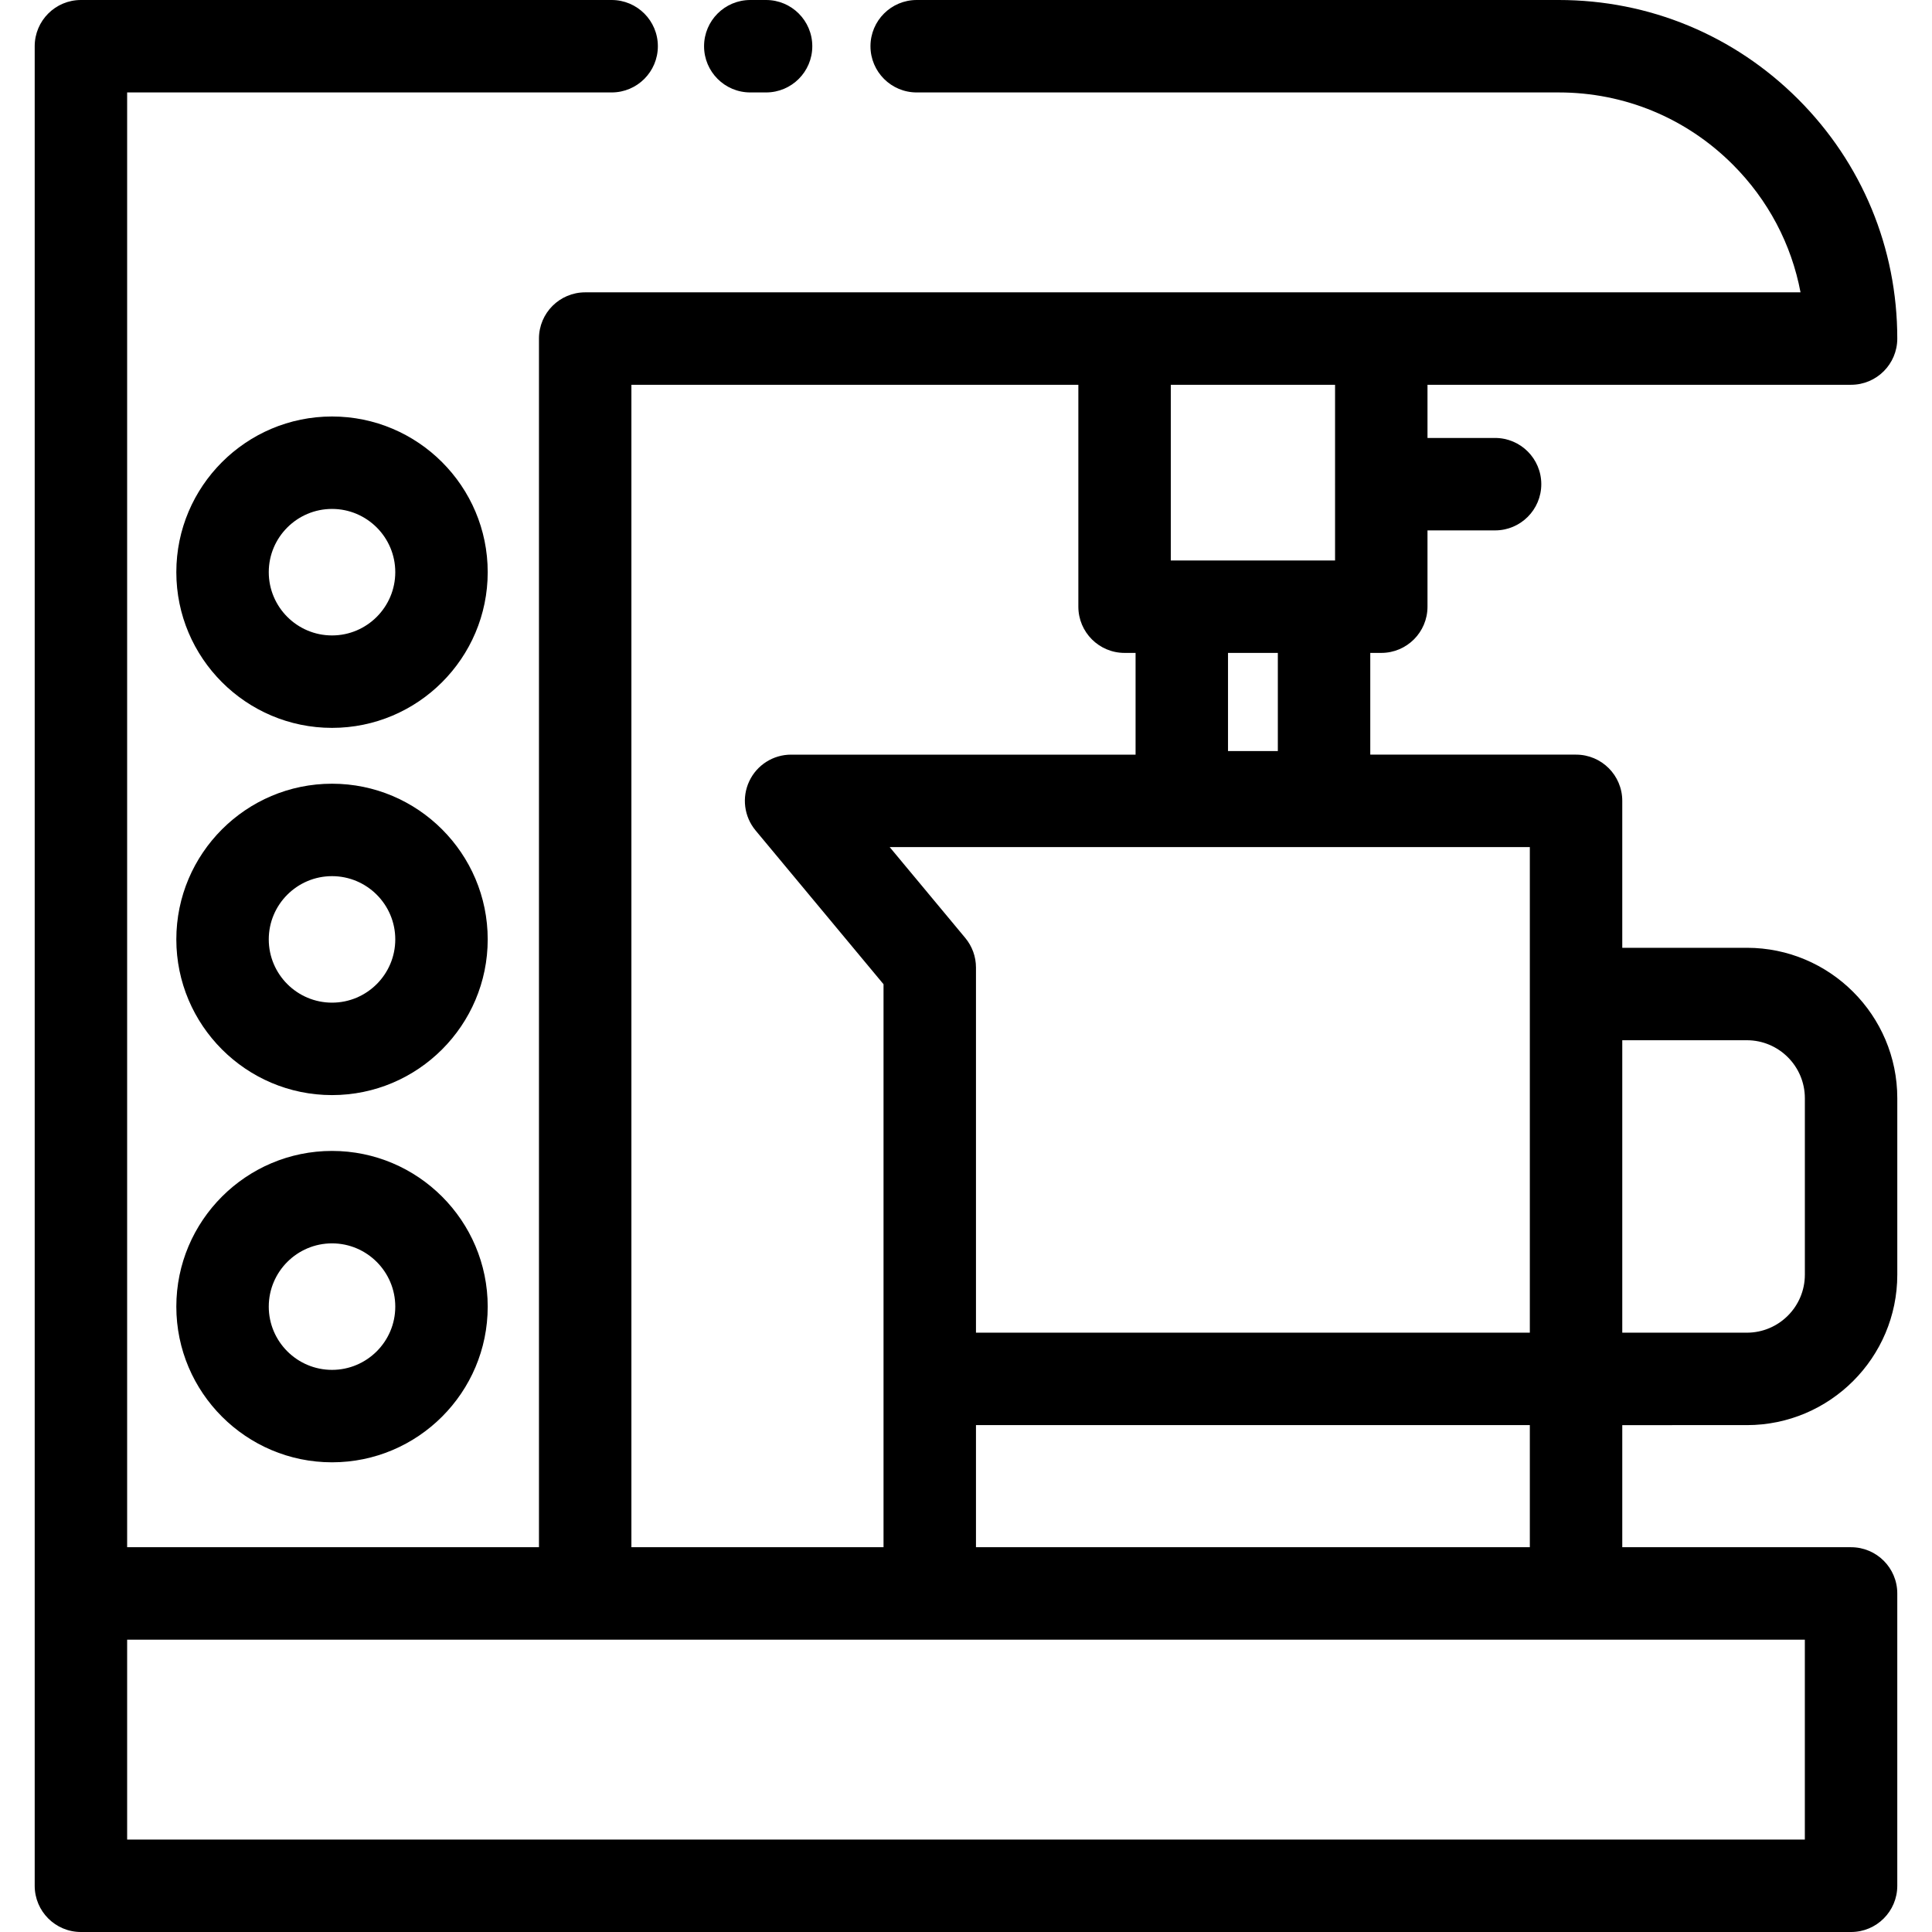
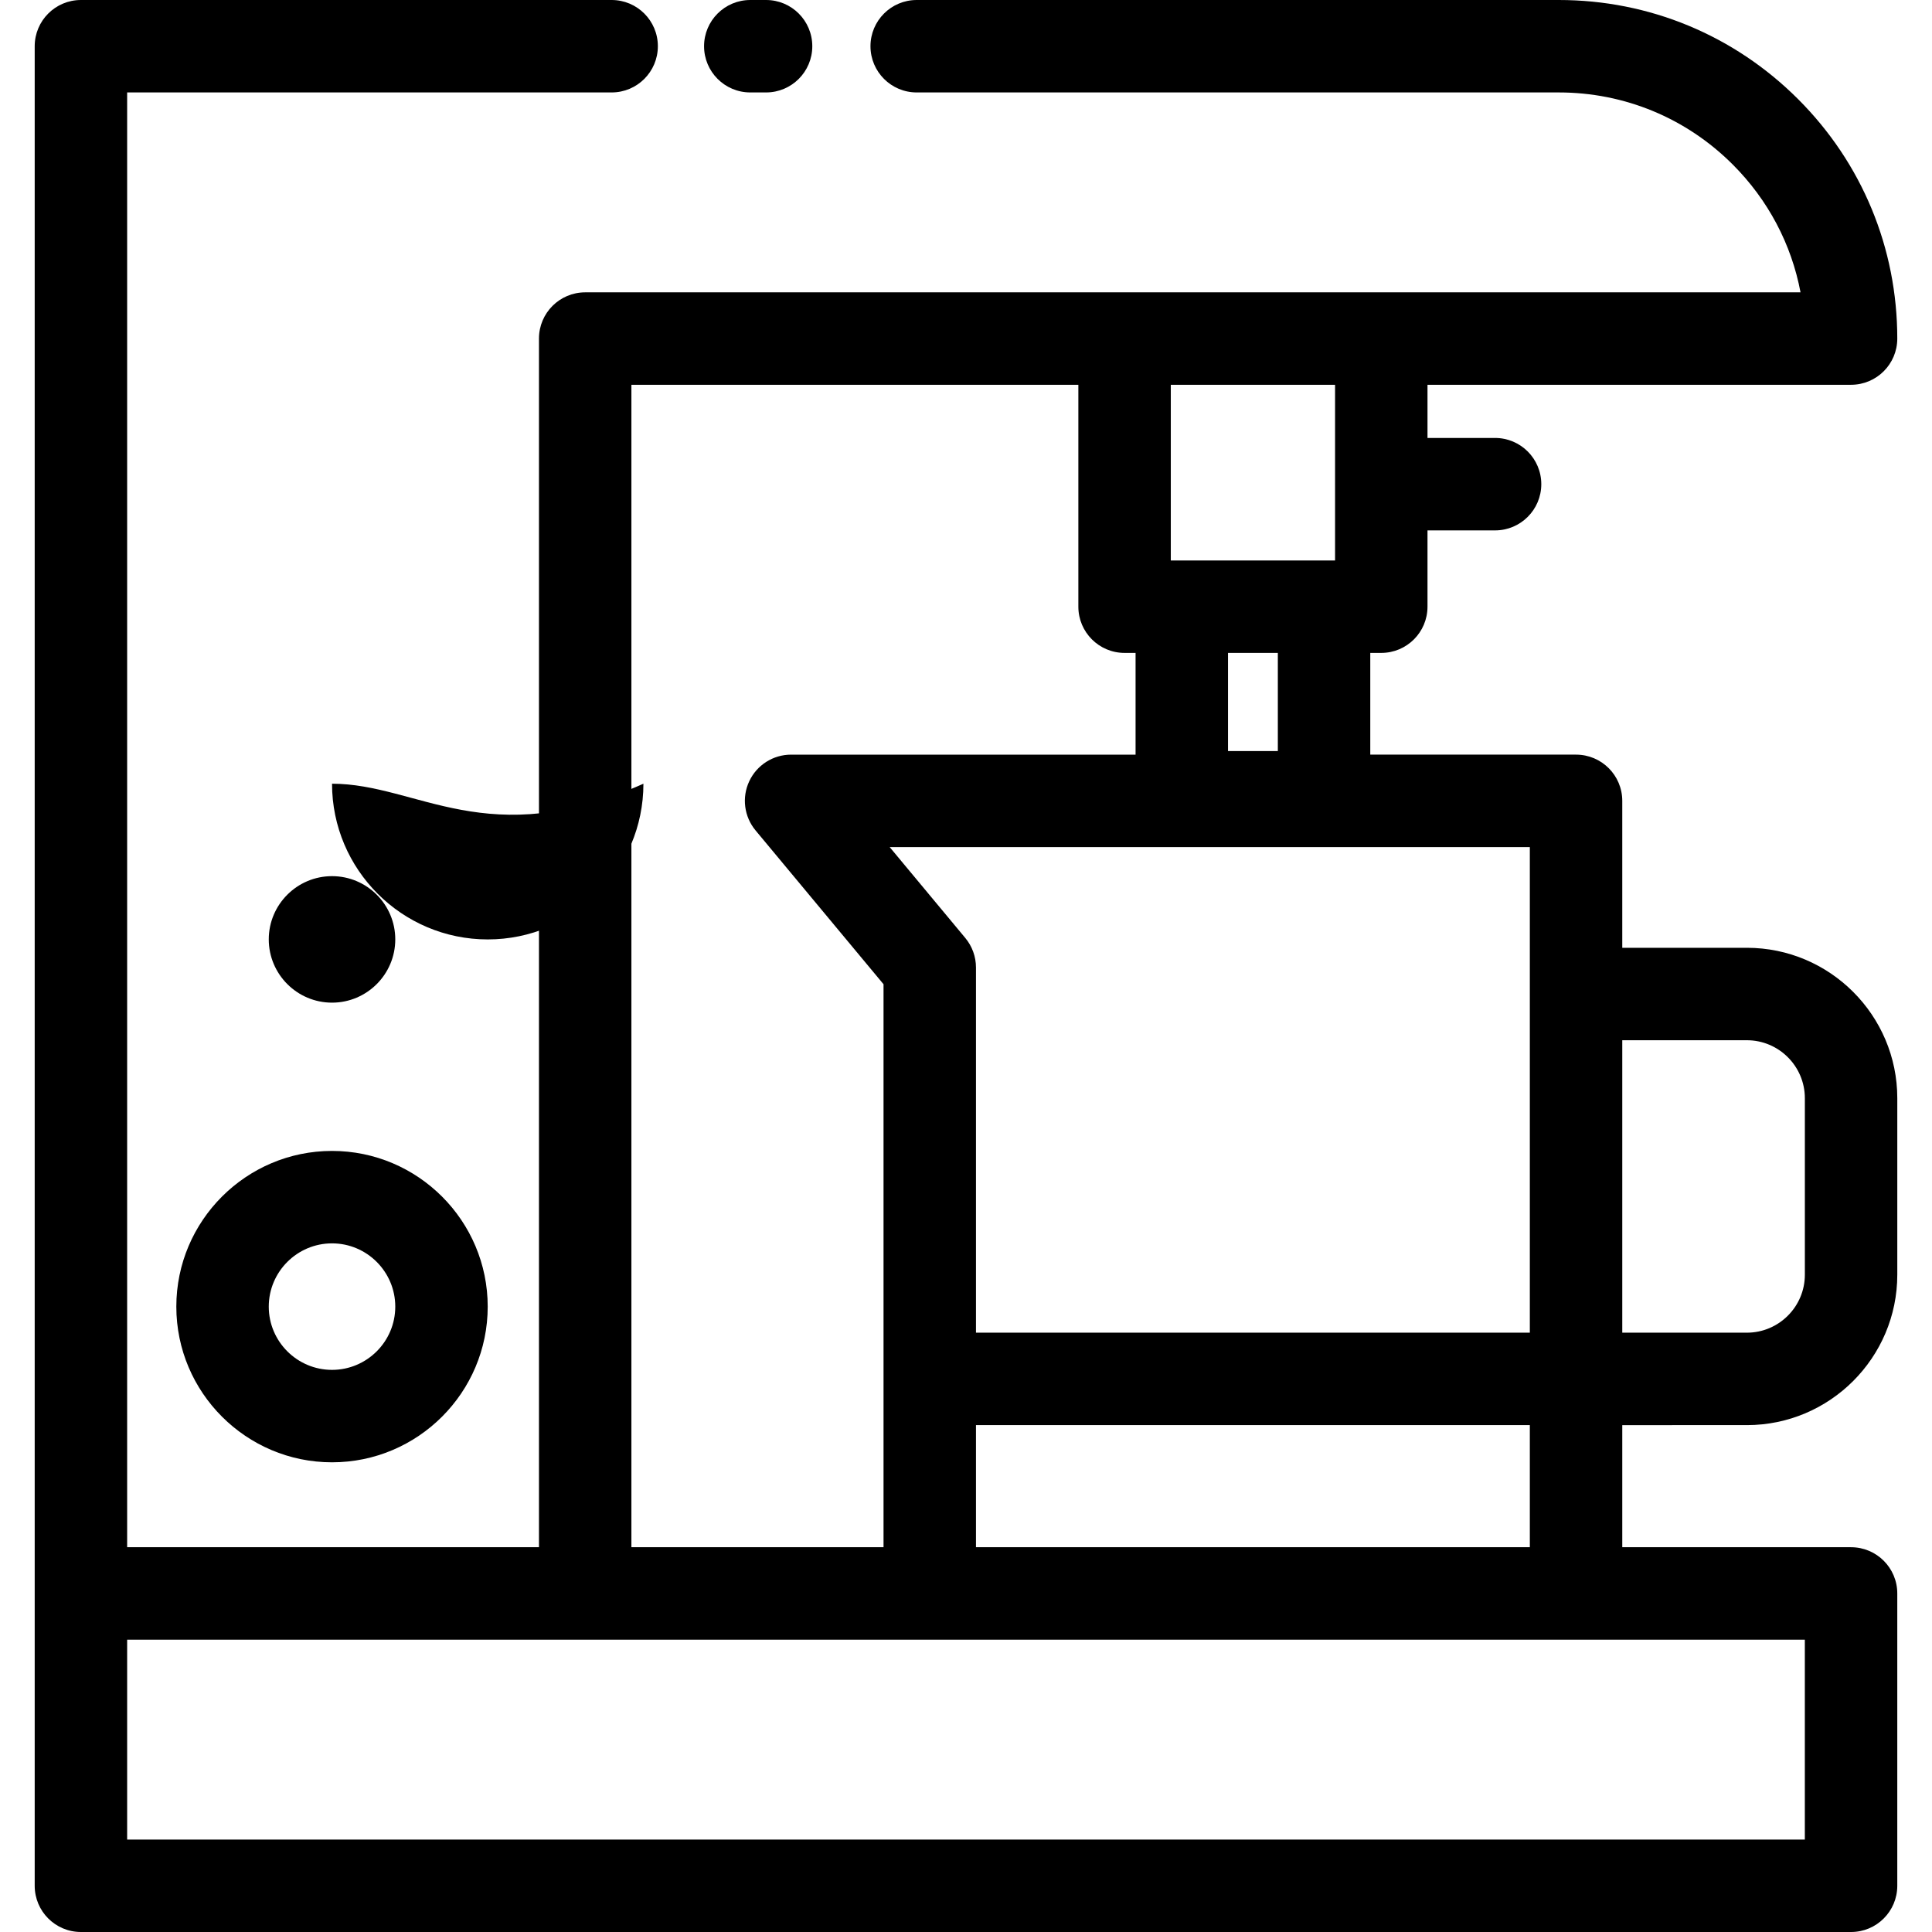
<svg xmlns="http://www.w3.org/2000/svg" fill="#000000" height="800px" width="800px" version="1.1" id="Layer_1" viewBox="0 0 512 512" xml:space="preserve">
  <g>
    <g>
      <path d="M87.993,305.007c-22.753,0-41.265,18.512-41.265,41.266c0,22.747,18.512,41.254,41.265,41.254    c22.747,0,41.255-18.505,41.255-41.254C129.248,323.519,110.74,305.007,87.993,305.007z M87.993,363.03    c-9.247,0-16.767-7.517-16.767-16.756c0-9.247,7.522-16.769,16.767-16.769c9.24,0,16.758,7.523,16.758,16.769    C104.751,355.513,97.233,363.03,87.993,363.03z" />
    </g>
  </g>
  <g>
    <g>
-       <path d="M87.993,207.692c-22.753,0-41.265,18.505-41.265,41.254c0,22.753,18.512,41.265,41.265,41.265    c22.747,0,41.255-18.512,41.255-41.265C129.248,226.197,110.74,207.692,87.993,207.692z M87.993,265.713    c-9.247,0-16.767-7.522-16.767-16.767c0-9.239,7.522-16.756,16.767-16.756c9.24,0,16.758,7.517,16.758,16.756    C104.751,258.191,97.233,265.713,87.993,265.713z" />
+       <path d="M87.993,207.692c0,22.753,18.512,41.265,41.265,41.265    c22.747,0,41.255-18.512,41.255-41.265C129.248,226.197,110.74,207.692,87.993,207.692z M87.993,265.713    c-9.247,0-16.767-7.522-16.767-16.767c0-9.239,7.522-16.756,16.767-16.756c9.24,0,16.758,7.517,16.758,16.756    C104.751,258.191,97.233,265.713,87.993,265.713z" />
    </g>
  </g>
  <g>
    <g>
-       <path d="M87.993,110.374c-22.753,0-41.265,18.505-41.265,41.254c0,22.755,18.512,41.266,41.265,41.266    c22.747,0,41.255-18.512,41.255-41.266C129.248,128.881,110.74,110.374,87.993,110.374z M87.993,168.397    c-9.247,0-16.767-7.523-16.767-16.769c0-9.239,7.522-16.756,16.767-16.756c9.24,0,16.758,7.517,16.758,16.756    C104.751,160.875,97.233,168.397,87.993,168.397z" />
-     </g>
+       </g>
  </g>
  <g>
    <g>
      <path d="M203.018,0h-4.185c-6.764,0-12.249,5.485-12.249,12.249s5.485,12.249,12.249,12.249h4.185    c6.764,0,12.249-5.485,12.249-12.249S209.782,0,203.018,0z" />
    </g>
  </g>
  <g>
    <g>
      <path d="M462.937,377.671c21.982,0,39.866-17.883,39.866-39.865v-46.767c0-21.982-17.884-39.865-39.866-39.865h-33.019v-38.939    c0-6.764-5.485-12.249-12.249-12.249h-54.533v-26.96h2.916c6.764,0,12.249-5.485,12.249-12.249V140.56h17.908    c6.764,0,12.249-5.485,12.249-12.249s-5.485-12.249-12.249-12.249h-17.908v-14.091H490.55c6.764,0,12.249-5.485,12.249-12.249    c0-23.967-9.33-46.496-26.272-63.437C459.578,9.335,437.048,0,413.088,0H242.933c-6.764,0-12.249,5.485-12.249,12.249    s5.485,12.249,12.249,12.249h170.155c17.417,0,33.793,6.787,46.115,19.111c9.376,9.376,15.546,21.108,17.956,33.865H366.053    h-68.03H155.08c-6.764,0-12.249,5.485-12.249,12.249v320.306H33.694V24.498h128.397c6.764,0,12.249-5.485,12.249-12.249    S168.855,0,162.091,0H21.445C14.681,0,9.196,5.485,9.196,12.249v410.029v77.474c0,6.764,5.485,12.249,12.249,12.249H490.55    c6.764,0,12.249-5.485,12.249-12.249v-77.474c0-6.764-5.485-12.249-12.249-12.249h-60.632v-32.358H462.937z M429.918,275.673    h33.019c8.474,0,15.369,6.894,15.369,15.367v46.767c0,8.474-6.895,15.367-15.369,15.367h-33.019V275.673z M405.421,224.483v0.001    V353.17H258.643v-96.766c0-2.863-1.002-5.634-2.833-7.834l-20.039-24.087H405.421z M405.421,377.667v32.361H258.643v-32.361    H405.421z M325.436,199.043v-26.016h13.203v26.016H325.436z M310.273,101.971L310.273,101.971h43.532v26.221    c0,0.04-0.006,0.078-0.006,0.119c0,0.04,0.006,0.078,0.006,0.119v20.099h-2.916h-37.701h-2.915V101.971z M167.328,101.971h118.446    v58.807c0,6.764,5.485,12.249,12.249,12.249h2.915v26.96h-91.29c-4.751,0-9.073,2.747-11.09,7.049    c-2.017,4.302-1.365,9.381,1.673,13.034l33.914,40.765V365.42v44.61h-66.817V101.971z M478.301,434.526v52.976H33.694v-52.976    h121.387h91.315h171.275H478.301z" />
    </g>
  </g>
</svg>